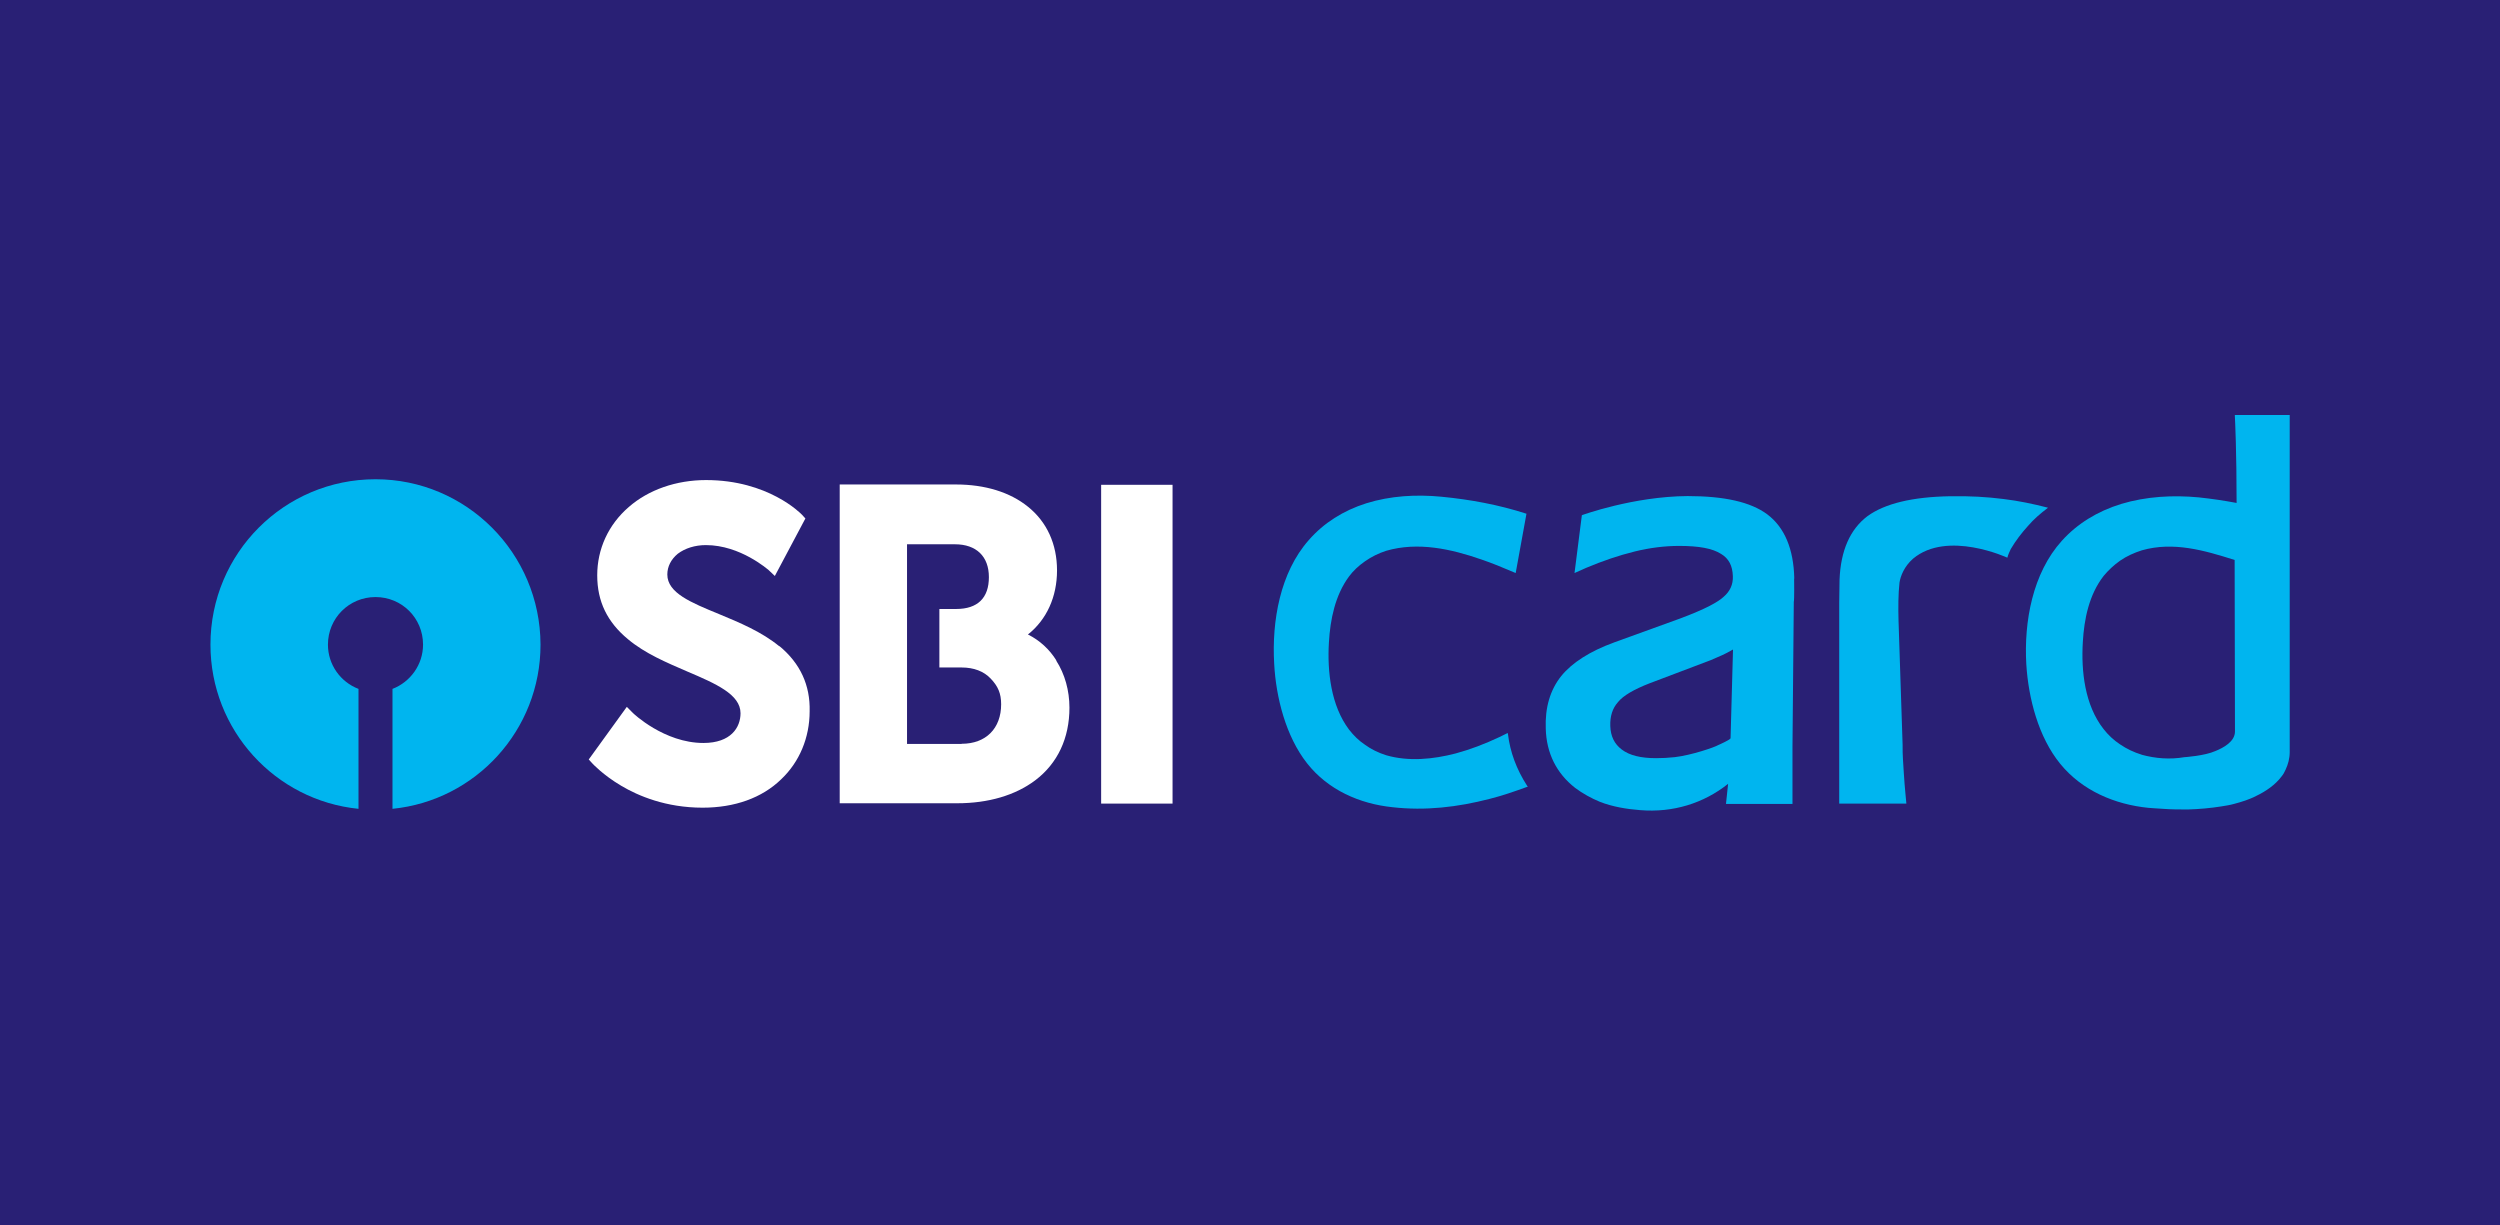
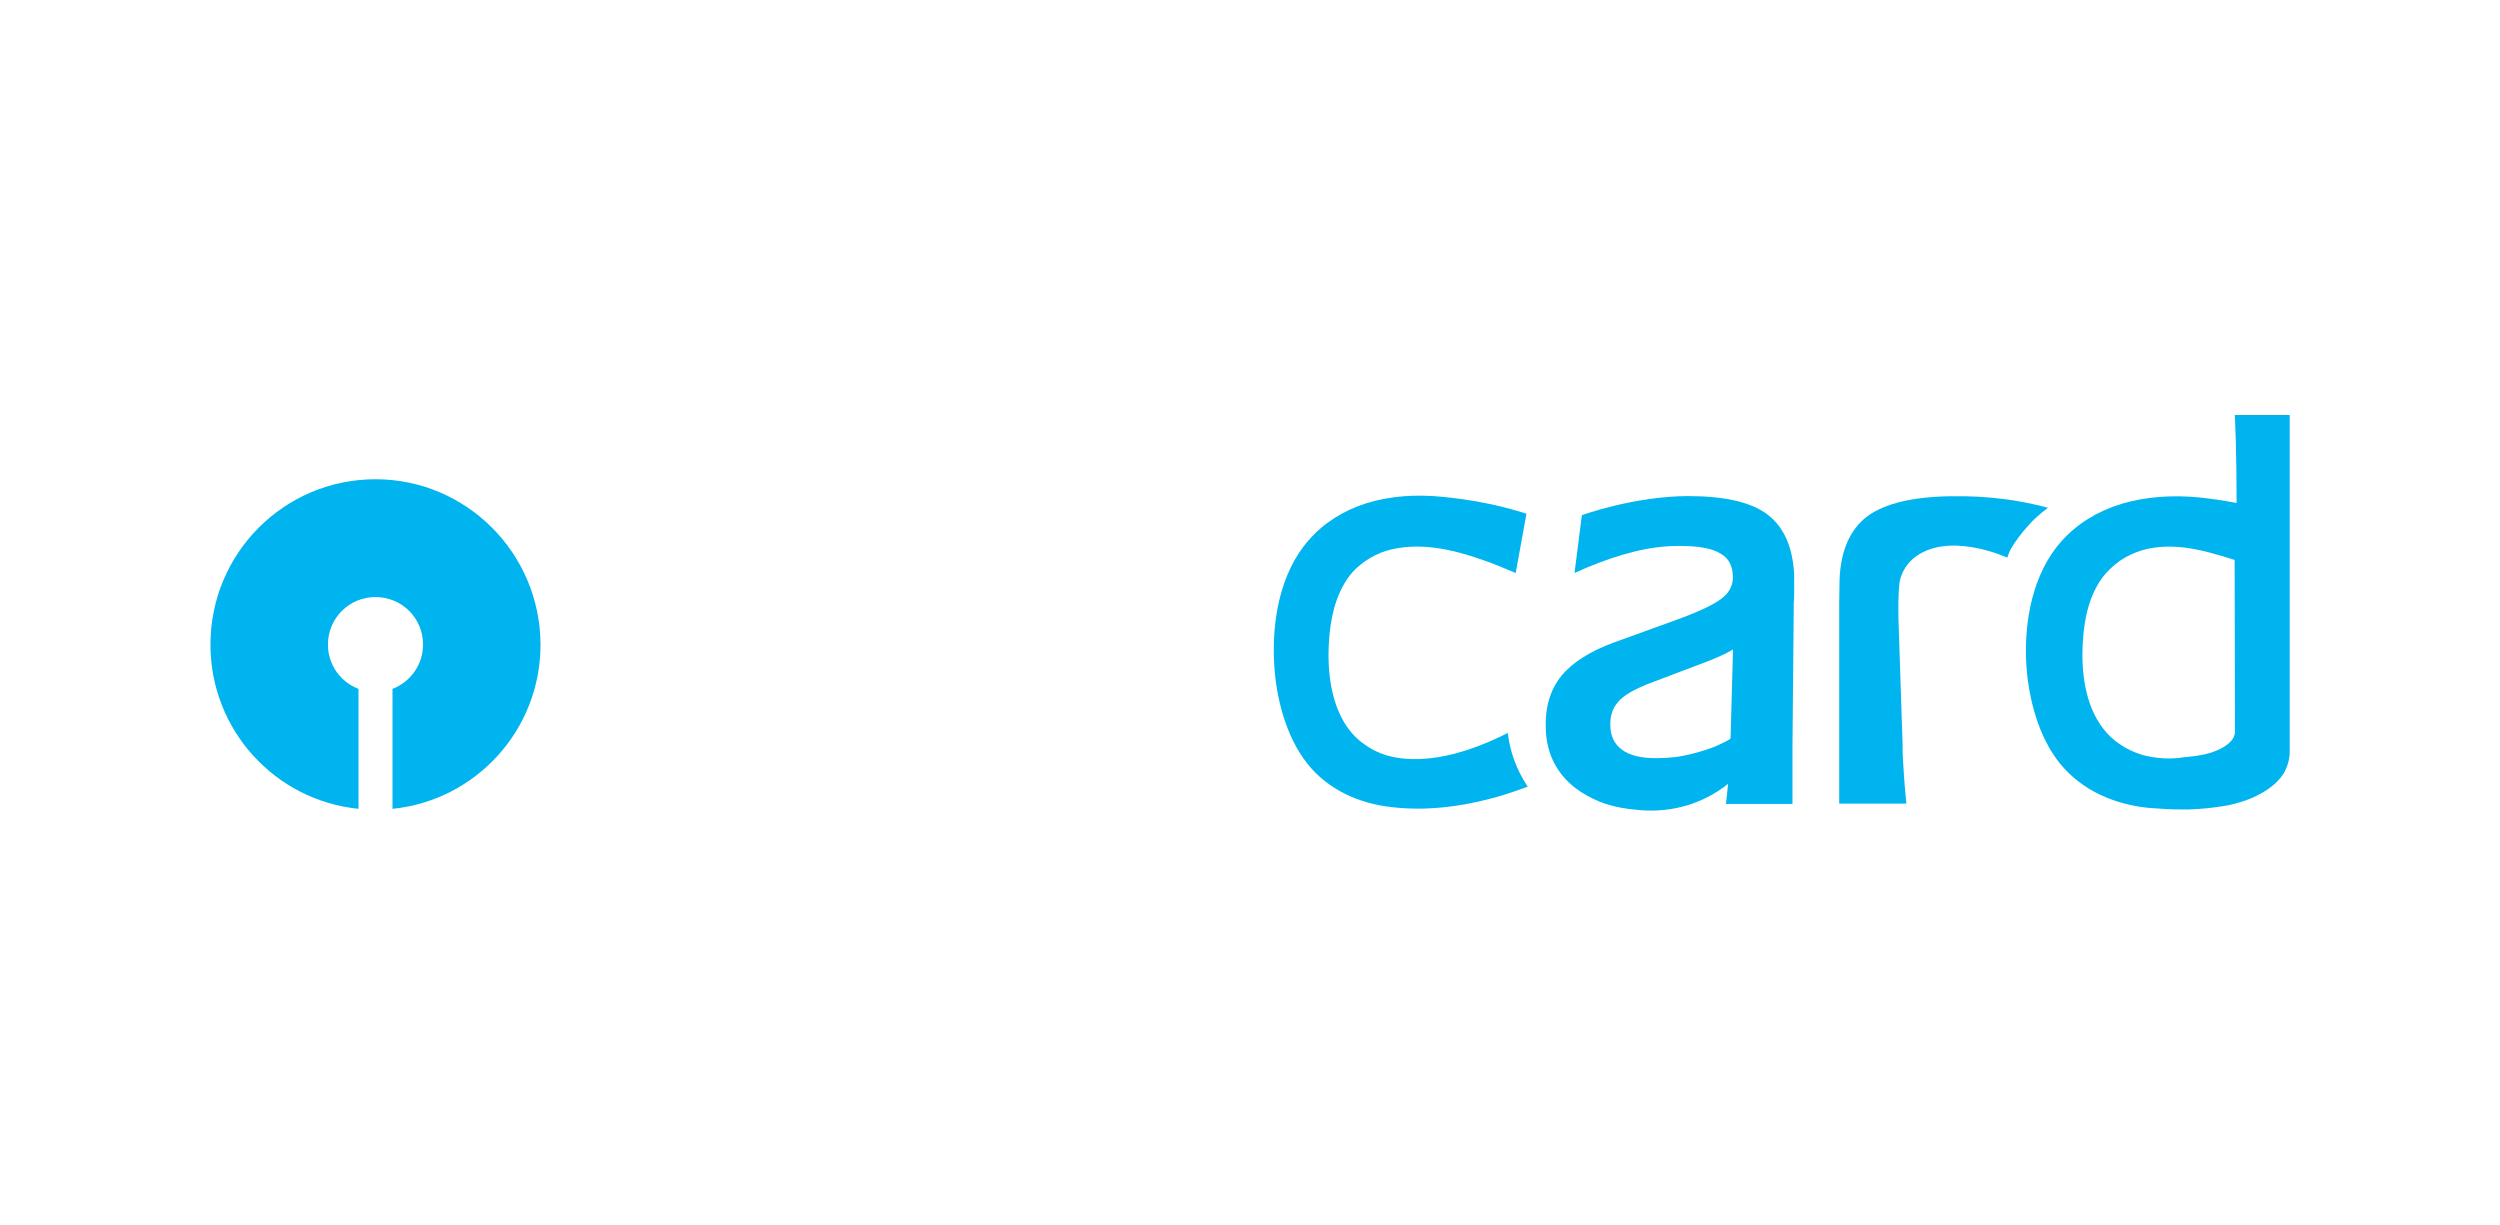
<svg xmlns="http://www.w3.org/2000/svg" id="Layer_1" data-name="Layer 1" viewBox="0 0 153 75">
  <defs>
    <style>
      .cls-1 {
        fill: #00b5ef;
      }

      .cls-1, .cls-2, .cls-3, .cls-4 {
        stroke-width: 0px;
      }

      .cls-2 {
        fill: none;
      }

      .cls-5 {
        clip-path: url(#clippath);
      }

      .cls-3 {
        fill: #292075;
      }

      .cls-4 {
        fill: #fff;
      }
    </style>
    <clipPath id="clippath">
-       <path class="cls-2" d="M-147.63-822.05h-2.27v10.41h6.63v-1.82h-4.35v-8.59ZM-141.42-811.64h6.18v-1.82h-3.9v-2.68h3.64v-1.81h-3.64v-2.28h3.91v-1.81h-6.18v10.41ZM-125.52-817.12c0,.56.04,1.52.11,2.87h-.05l-4.66-7.79h-2.87v10.41h2.04v-4.9c0-.59-.05-1.58-.14-2.98h.07l4.67,7.88h2.89v-10.41h-2.05v4.93ZM-117.4-822.04h-3.36v10.41h3.04c1.57.11,3.13-.38,4.36-1.37,1.06-1.03,1.61-2.47,1.51-3.94.08-1.4-.45-2.77-1.45-3.76-1.14-.96-2.6-1.44-4.09-1.35h0ZM-117.52-813.46h-.97v-6.78h1.21c2.04,0,3.05,1.12,3.05,3.35,0,2.28-1.09,3.42-3.29,3.42h0ZM-109.64-811.64h2.28v-10.41h-2.28v10.41ZM-97.18-817.11c0,.56.04,1.52.11,2.87h-.05l-4.66-7.79h-2.87v10.41h2.03v-4.9c0-.59-.05-1.59-.14-2.98h.07l4.67,7.87h2.9v-10.41h-2.05v4.93ZM-88.36-815.64h2.03v2.17c-.48.09-.96.14-1.45.14-.8.05-1.57-.28-2.08-.89-.53-.76-.78-1.67-.72-2.59-.05-.94.27-1.87.89-2.58.61-.65,1.47-1,2.36-.96.85,0,1.68.19,2.45.57l.76-1.77c-1.01-.42-2.09-.64-3.19-.64-1.51-.09-2.99.42-4.12,1.41-1.03,1.04-1.57,2.47-1.49,3.93-.1,1.44.36,2.86,1.28,3.98.98.97,2.33,1.48,3.71,1.39.62,0,1.25-.04,1.86-.13.67-.1,1.32-.25,1.97-.46v-5.4h-4.26v1.84ZM-72.94-822.04h-2.51l-2.91,3.53-.9,1.22v-4.76h-2.28v10.41h2.28v-3.71l.96-.67,2.81,4.39h2.59l-3.77-5.8,3.74-4.6ZM-67.97-822.08l-3.79,10.45h2.46l.78-2.48h3.91l.78,2.48h2.45l-3.8-10.45h-2.79ZM-67.95-815.96c.76-2.4,1.23-3.9,1.39-4.51.04.17.11.4.2.7.09.3.5,1.57,1.21,3.81h-2.8ZM-50.51-822.04v1.84h2.91v8.57h2.27v-8.57h2.92v-1.85h-8.11Z" />
+       <path class="cls-2" d="M-147.63-822.05h-2.27v10.41h6.63v-1.82h-4.35v-8.59ZM-141.42-811.64h6.18v-1.82h-3.9v-2.68h3.64v-1.81h-3.64v-2.28h3.91v-1.81h-6.18v10.41ZM-125.52-817.12c0,.56.04,1.52.11,2.87h-.05l-4.66-7.79h-2.87v10.41h2.04v-4.9c0-.59-.05-1.58-.14-2.98h.07l4.67,7.88h2.89v-10.41h-2.05v4.93ZM-117.4-822.04h-3.36v10.41h3.04c1.57.11,3.13-.38,4.36-1.37,1.06-1.03,1.61-2.47,1.51-3.94.08-1.4-.45-2.77-1.45-3.76-1.14-.96-2.6-1.44-4.09-1.35h0ZM-117.52-813.46h-.97v-6.78h1.21c2.04,0,3.05,1.12,3.05,3.35,0,2.28-1.09,3.42-3.29,3.42h0ZM-109.64-811.64h2.28v-10.41h-2.28v10.41M-97.18-817.11c0,.56.04,1.52.11,2.87h-.05l-4.66-7.79h-2.87v10.41h2.03v-4.9c0-.59-.05-1.59-.14-2.98h.07l4.67,7.87h2.9v-10.41h-2.05v4.93ZM-88.36-815.64h2.03v2.17c-.48.09-.96.14-1.45.14-.8.05-1.57-.28-2.08-.89-.53-.76-.78-1.67-.72-2.59-.05-.94.27-1.87.89-2.58.61-.65,1.47-1,2.36-.96.85,0,1.68.19,2.45.57l.76-1.77c-1.01-.42-2.09-.64-3.19-.64-1.51-.09-2.99.42-4.12,1.41-1.03,1.04-1.57,2.47-1.49,3.93-.1,1.44.36,2.86,1.28,3.98.98.97,2.33,1.48,3.71,1.39.62,0,1.25-.04,1.86-.13.67-.1,1.32-.25,1.97-.46v-5.4h-4.26v1.84ZM-72.94-822.04h-2.51l-2.91,3.53-.9,1.22v-4.76h-2.28v10.41h2.28v-3.71l.96-.67,2.81,4.39h2.59l-3.77-5.8,3.74-4.6ZM-67.97-822.08l-3.79,10.45h2.46l.78-2.48h3.91l.78,2.48h2.45l-3.8-10.45h-2.79ZM-67.95-815.96c.76-2.4,1.23-3.9,1.39-4.51.04.17.11.4.2.7.09.3.5,1.57,1.21,3.81h-2.8ZM-50.51-822.04v1.84h2.91v8.57h2.27v-8.57h2.92v-1.85h-8.11Z" />
    </clipPath>
    <clipPath id="clippath-2">
      <path class="cls-2" d="M-58.53-822.2l-.8.94h2.09c.83.02,1.6.43,2.09,1.1h-3.37l-.8.94h4.37v.05s.05,2.06-3.89,1.69v1.11l4.17,4.42h1.6v-.31l-4.01-4.41s3.16.03,3.69-2.52c0,0,0-.01,0-.02h1.35l.73-.94h-2.08c-.11-.42-.33-.8-.64-1.1h2.09l.64-.95h-7.23Z" />
    </clipPath>
  </defs>
  <g id="Lendingkart-logo">
    <g id="Blue_logo" data-name="Blue logo">
      <g class="cls-5">
        <g id="Group_2" data-name="Group 2">
          <rect id="Rectangle_1" data-name="Rectangle 1" class="cls-4" x="-179.97" y="-851.15" width="705.25" height="1447.54" />
        </g>
      </g>
    </g>
  </g>
  <g id="Paysense-logo">
    <g id="Group_19208" data-name="Group 19208">
-       <rect id="Rectangle_1911-2" data-name="Rectangle 1911-2" class="cls-3" width="153" height="75" />
-     </g>
+       </g>
  </g>
  <g>
    <path class="cls-1" d="M109.81,35.4c-.04-1.8-.59-3.12-1.65-3.92-1.02-.76-2.63-1.12-4.88-1.12-3.33.02-6.47,1.17-6.47,1.17l-.45,3.54.72-.32c1-.42,1.99-.76,2.97-1,.93-.23,1.85-.34,2.71-.34,1.21,0,2.04.15,2.57.49.47.28.7.72.72,1.36.02.51-.17.93-.57,1.27-.3.28-1.02.72-2.76,1.36l-3.92,1.42c-1.51.55-2.59,1.25-3.25,2.06-.68.85-1,1.93-.95,3.22.04,1.51.66,2.74,1.8,3.63.45.34,1,.64,1.51.85.76.3,1.65.45,2.46.51,2.01.17,3.9-.42,5.39-1.61l-.13,1.23h4.07v-3.52l.08-8.84c.04-.13.02-1.42.02-1.42M102.47,46.34c-.38.04-.74.06-1.12.06-.93,0-1.63-.17-2.1-.53-.45-.34-.68-.81-.7-1.44-.02-.59.13-1.08.47-1.46.32-.4.98-.78,1.93-1.15l3.75-1.42c.55-.23.93-.4,1.25-.59.04-.02.08-.04.11-.06l-.15,5.43c0,.08-.66.38-.76.42-.21.13-1.63.62-2.67.74" />
    <path class="cls-1" d="M92.29,44.94l-.02-.08-.51.25c-.89.42-1.78.76-2.67,1-1.38.36-2.88.51-4.26.11-.47-.15-.91-.36-1.29-.64-.38-.25-.7-.57-.98-.93-1.1-1.46-1.34-3.54-1.23-5.34.08-1.4.38-2.88,1.23-4.03.25-.34.59-.66.98-.93.4-.28.83-.49,1.29-.64,1.95-.57,3.99-.11,5.83.53.62.21,1.31.49,2.1.83l.66-3.63c-1.7-.55-3.44-.87-5.2-1.04-1.55-.15-3.12-.06-4.6.4-1.42.45-2.61,1.21-3.52,2.25-1.76,1.99-2.27,4.96-2.12,7.57.11,2.08.72,4.45,2.01,6.09s3.22,2.48,5.22,2.69c2.01.23,3.99,0,5.96-.51.76-.19,1.51-.45,2.25-.72l.08-.02-.04-.06c-.66-1.02-1.04-2.08-1.17-3.14" />
    <path class="cls-1" d="M125.33,31.07c-.89-.23-1.8-.42-2.71-.53-1.02-.13-2.08-.19-3.27-.17-2.33.04-3.99.45-5.05,1.21-1.08.81-1.65,2.12-1.72,3.9l-.02,1.42v12.28h4.11l-.06-.64c-.06-.55-.15-2.08-.15-2.08-.02-.28-.02-.55-.02-.87l-.25-7.61c-.02-.78-.02-1.61.06-2.33.06-.38.28-.98.83-1.46,2.1-1.76,5.77-.06,5.77-.06.04-.17.13-.36.21-.53.3-.51.66-.98,1.06-1.42.34-.4.76-.76,1.21-1.1" />
    <path class="cls-1" d="M136.77,25.41c.02.34.11,2.25.11,5.37-.81-.15-1.48-.25-2.31-.34-1.59-.15-3.22-.06-4.75.4-1.46.45-2.69,1.21-3.63,2.25-1.8,1.99-2.33,4.96-2.18,7.57.13,2.08.74,4.45,2.08,6.09s3.33,2.48,5.39,2.69c.11,0,.7.06.89.06.51.04,1.02.04,1.53.04.68-.02,1.38-.08,2.06-.19.25-.04.51-.08.76-.15.23-.06.47-.13.7-.21.08-.02.55-.21.66-.28.59-.28,1.17-.68,1.55-1.19.11-.13.19-.28.25-.42.15-.32.25-.68.25-1.08v-20.62h-3.35ZM131.08,46.19c-.49-.15-.93-.36-1.34-.64-.38-.25-.72-.57-1-.93-1.15-1.46-1.38-3.54-1.27-5.34.08-1.4.38-2.88,1.27-4.03.28-.34.62-.66,1-.93.4-.28.87-.49,1.34-.64,1.93-.55,3.82,0,5.68.59,0,0,.02,10.43.02,10.5,0,.62-.72,1-1.19,1.19-.66.3-1.91.38-1.91.38-.89.15-1.76.08-2.61-.15" />
    <path class="cls-4" d="M47.69,39.55c-1.08-.89-2.46-1.46-3.69-1.97-1.7-.7-3.16-1.29-3.16-2.42,0-.49.23-.93.64-1.27.45-.34,1.06-.53,1.72-.53,2.12,0,3.8,1.51,3.82,1.51l.4.38,1.87-3.52-.21-.23c-.08-.08-2.06-2.12-5.87-2.12-1.82,0-3.52.59-4.73,1.65-1.25,1.08-1.93,2.57-1.93,4.18s.62,2.86,1.87,3.9c1.06.89,2.38,1.44,3.65,1.99,1.74.74,3.25,1.4,3.25,2.55,0,.87-.59,1.82-2.27,1.82-2.4,0-4.31-1.82-4.33-1.85l-.36-.36-2.33,3.22.23.25s.64.7,1.76,1.36c1.04.62,2.74,1.34,4.98,1.34,1.95,0,3.63-.59,4.81-1.74,1.12-1.06,1.74-2.55,1.74-4.16.04-1.59-.57-2.93-1.85-3.99" />
    <rect class="cls-4" x="67.39" y="29.67" width="4.37" height="19.51" />
    <path class="cls-4" d="M64.65,40.42c-.42-.68-1.02-1.23-1.74-1.59,1.15-.91,1.78-2.31,1.78-3.92s-.62-2.97-1.78-3.9c-1.1-.89-2.63-1.36-4.41-1.36h-7.11v19.51h7.19c1.91,0,3.56-.49,4.77-1.4,1.38-1.04,2.1-2.59,2.1-4.45,0-1.04-.28-2.06-.81-2.88M58.84,45.53h-3.33v-12.22h2.93c1.31,0,2.08.74,2.08,2.01s-.68,1.95-2.01,1.95h-1.02v3.58h1.36c.74,0,1.36.23,1.78.68.45.47.64.91.64,1.57,0,1.48-.93,2.42-2.42,2.42" />
    <path class="cls-1" d="M22.98,29.33c-5.58,0-10.1,4.52-10.1,10.12,0,5.24,3.97,9.54,9.06,10.05v-7.34c-1.1-.42-1.87-1.48-1.87-2.71,0-1.61,1.29-2.91,2.91-2.91s2.91,1.29,2.91,2.91c0,1.23-.78,2.29-1.87,2.71v7.34c5.09-.51,9.06-4.81,9.06-10.05-.02-5.6-4.54-10.12-10.1-10.12" />
  </g>
</svg>